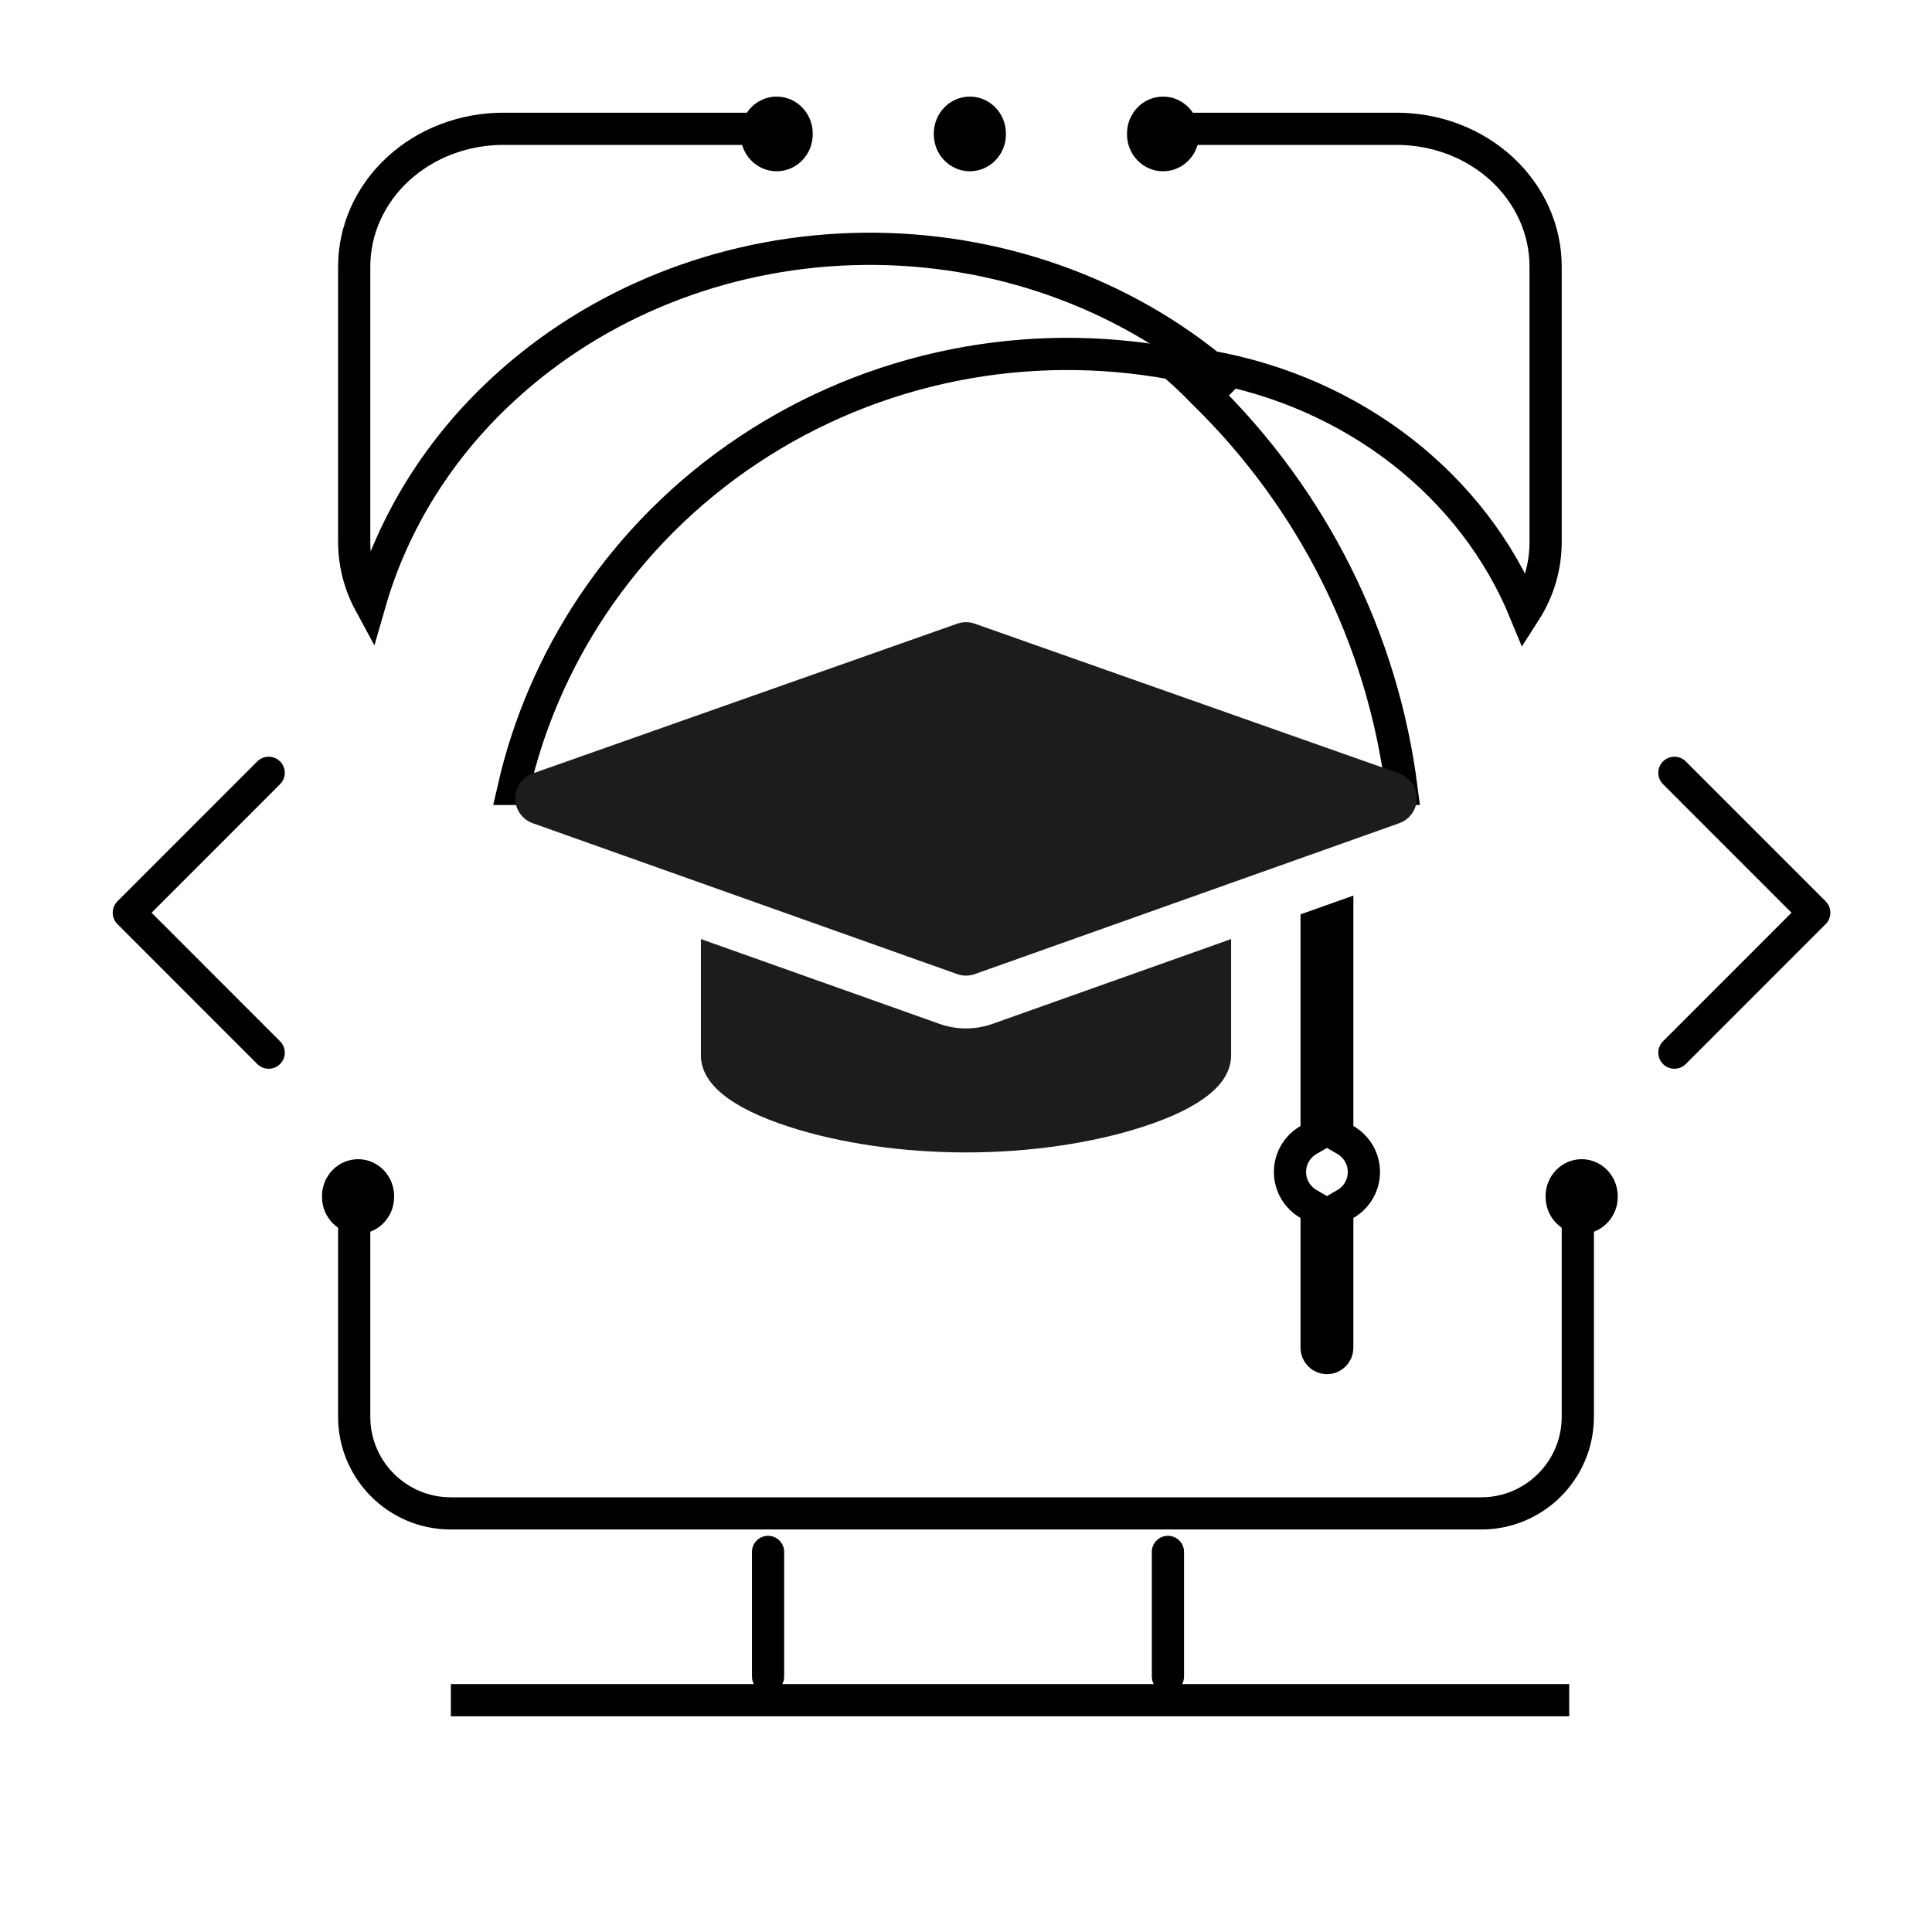
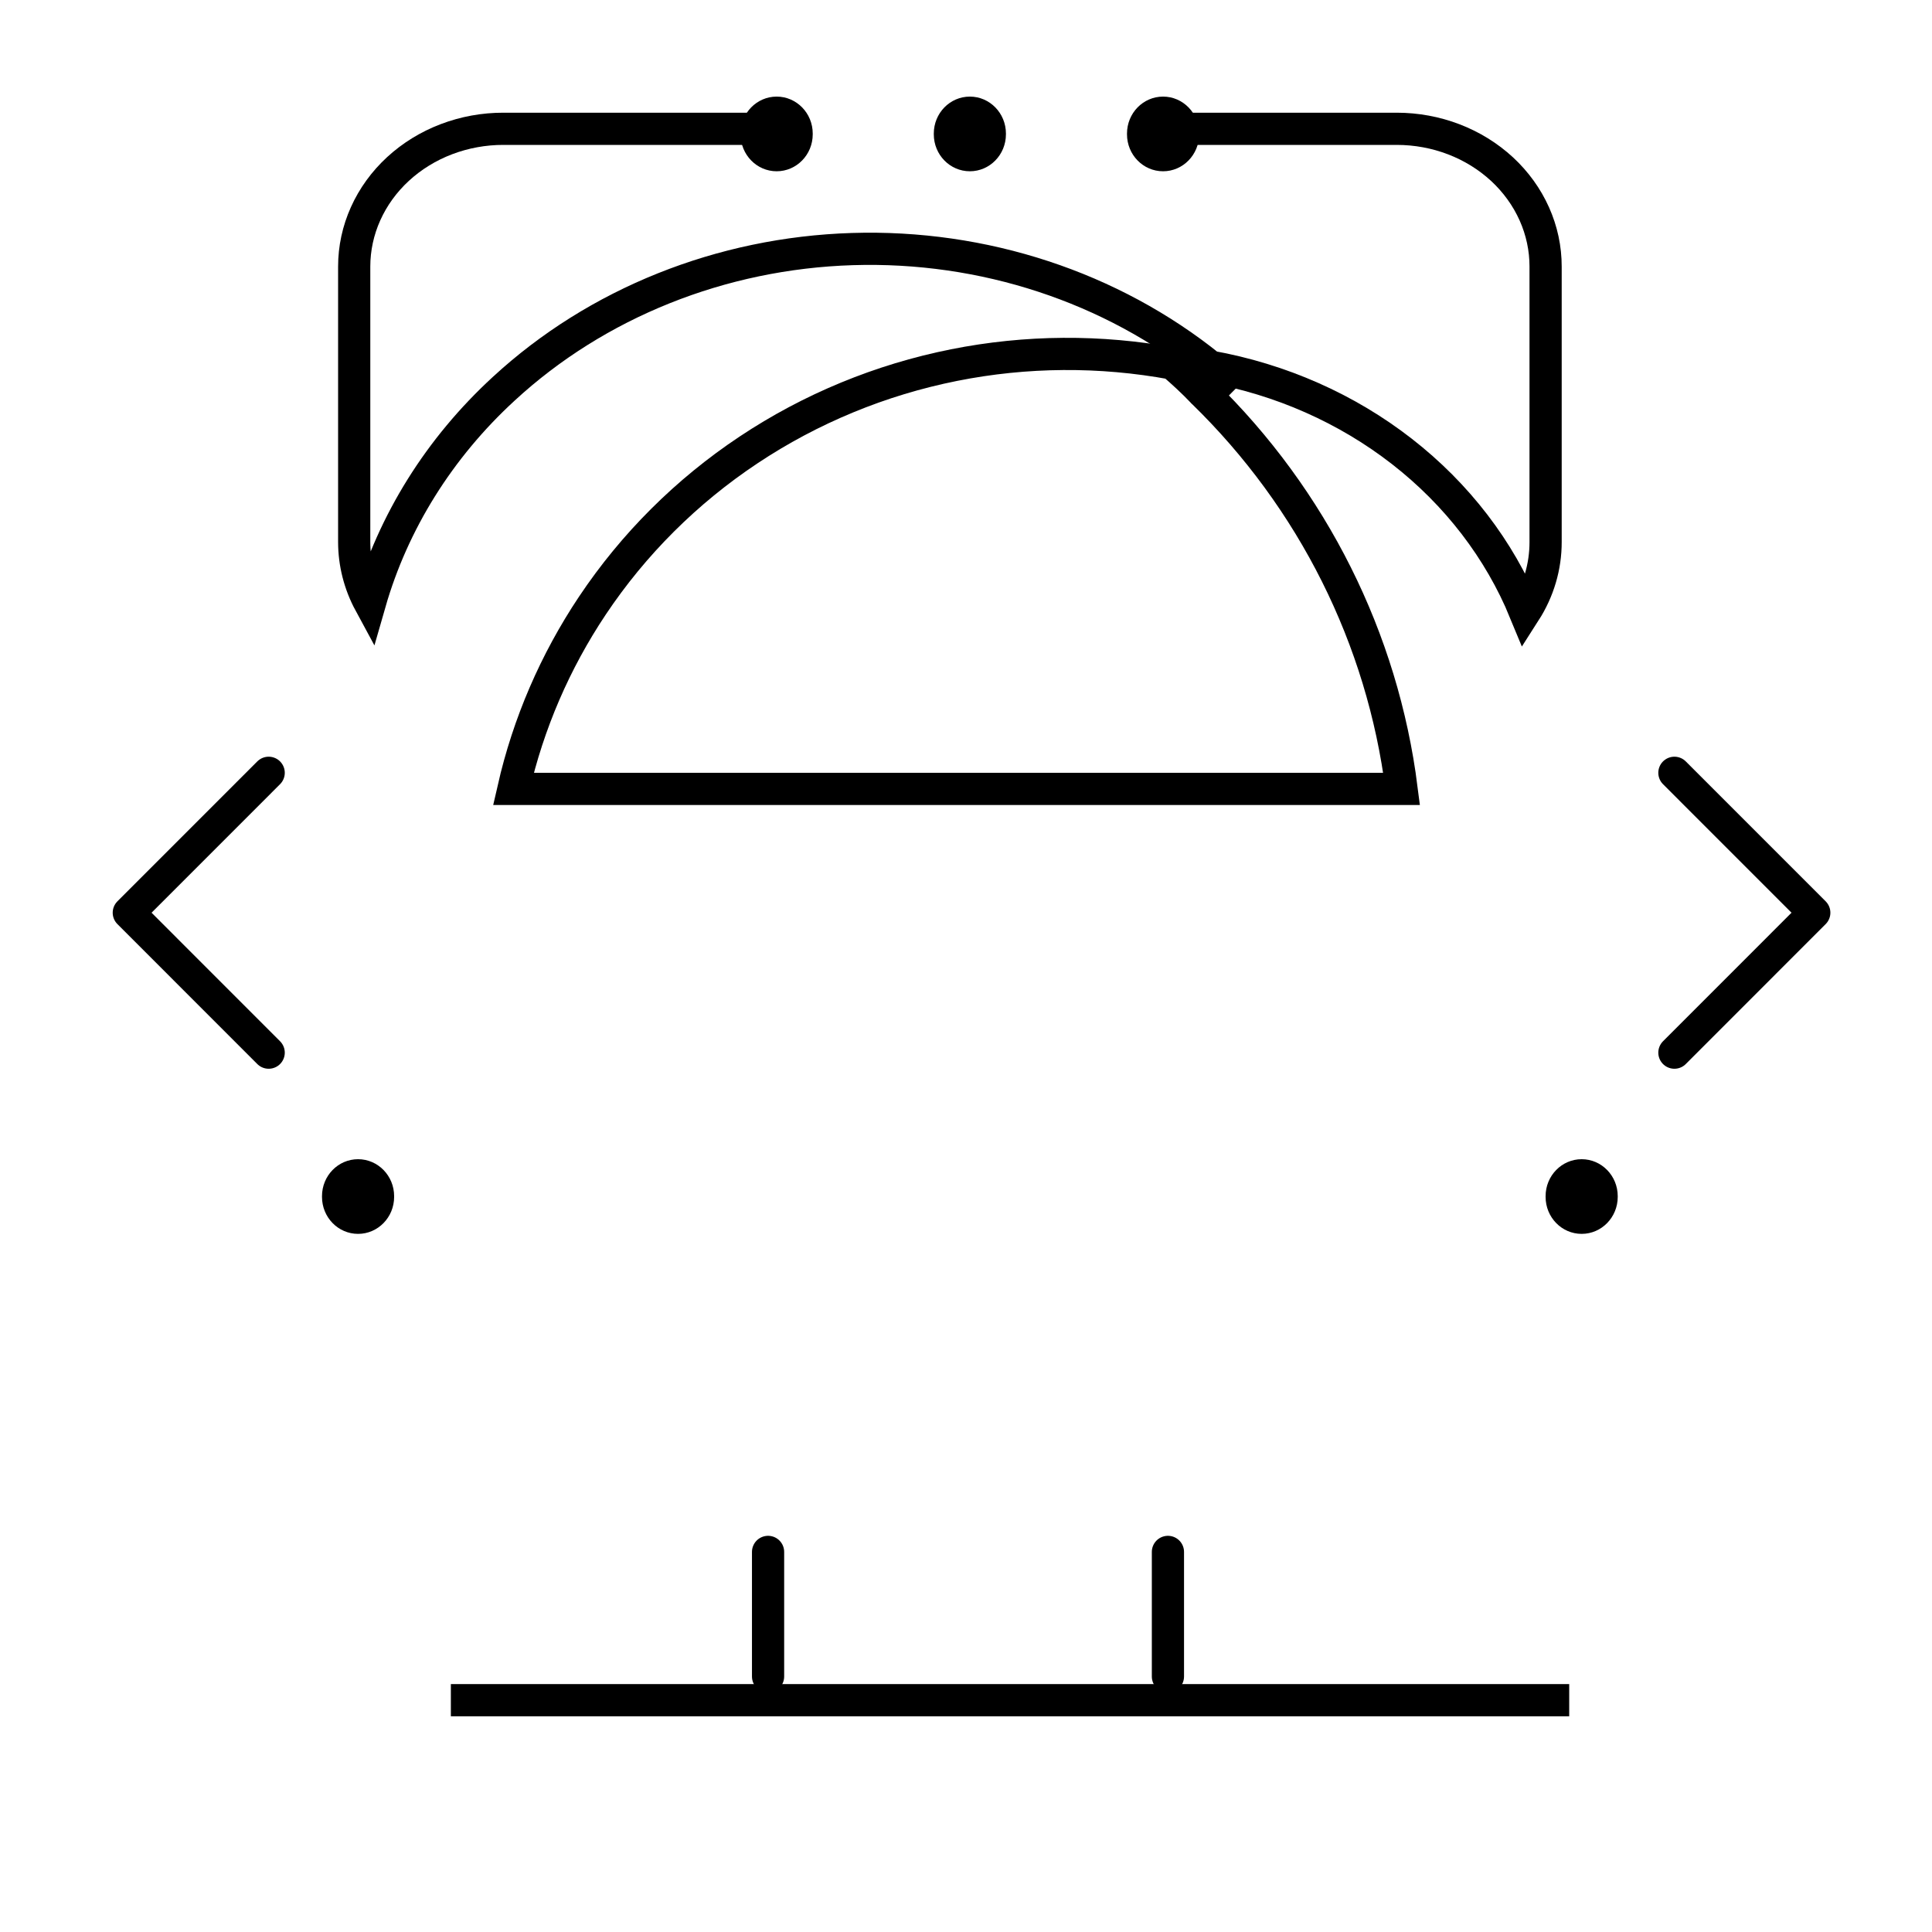
<svg xmlns="http://www.w3.org/2000/svg" width="60" height="60" viewBox="0 0 60 60" fill="none">
  <path d="M37.582 11.403C37.849 11.618 38.107 11.837 38.359 12.086M24.519 4H15.641C15.032 3.998 14.429 4.108 13.866 4.322C13.303 4.536 12.791 4.851 12.36 5.248C11.929 5.645 11.587 6.118 11.354 6.637C11.12 7.157 11 7.715 11 8.277V16.825C10.999 17.486 11.165 18.139 11.485 18.73C12.209 16.207 13.646 13.908 15.649 12.069C18.533 9.411 22.399 7.862 26.47 7.735C30.54 7.608 34.511 8.913 37.582 11.386C39.778 11.781 41.828 12.688 43.539 14.021C45.25 15.353 46.565 17.067 47.36 19C47.781 18.343 48.002 17.593 48 16.829V8.281C48.001 7.719 47.882 7.162 47.65 6.643C47.418 6.124 47.078 5.652 46.649 5.254C46.219 4.857 45.709 4.541 45.148 4.326C44.587 4.111 43.985 4 43.377 4L36.083 4" stroke="black" />
  <path d="M37.348 12.169L37.355 12.177L37.362 12.183C40.771 15.501 42.938 19.84 43.528 24.5H15.944C16.406 22.474 17.237 20.545 18.399 18.805C19.674 16.896 21.322 15.253 23.249 13.972C25.176 12.69 27.343 11.795 29.626 11.339C31.865 10.892 34.171 10.876 36.416 11.291C36.741 11.573 37.05 11.855 37.348 12.169Z" stroke="black" />
  <g clip-path="url(#clip0_9282_18772)">
    <path d="M24.12 5.319C24.738 5.319 25.24 4.805 25.24 4.171V4.148C25.24 3.514 24.738 3 24.12 3C23.501 3 23 3.514 23 4.148V4.171C23 4.805 23.501 5.319 24.12 5.319Z" fill="black" />
    <path d="M36.12 5.319C36.738 5.319 37.24 4.805 37.24 4.171V4.148C37.24 3.514 36.738 3 36.12 3C35.501 3 35 3.514 35 4.148V4.171C35 4.805 35.501 5.319 36.12 5.319Z" fill="black" />
    <path d="M49.12 38.319C49.738 38.319 50.24 37.805 50.24 37.171V37.148C50.24 36.514 49.738 36 49.12 36C48.501 36 48 36.514 48 37.148V37.171C48 37.805 48.501 38.319 49.12 38.319Z" fill="black" />
    <path d="M11.12 38.319C11.738 38.319 12.24 37.805 12.24 37.171V37.148C12.24 36.514 11.738 36 11.12 36C10.501 36 10 36.514 10 37.148V37.171C10 37.805 10.501 38.319 11.12 38.319Z" fill="black" />
    <path d="M30.12 5.319C30.738 5.319 31.24 4.805 31.24 4.171V4.148C31.24 3.514 30.738 3 30.12 3C29.501 3 29 3.514 29 4.148V4.171C29 4.805 29.501 5.319 30.12 5.319Z" fill="black" />
    <line x1="23.853" y1="48.196" x2="23.853" y2="52.066" stroke="black" stroke-linecap="round" />
    <line x1="14.002" y1="52.801" x2="48.733" y2="52.801" stroke="black" />
    <line x1="36.271" y1="48.196" x2="36.271" y2="52.066" stroke="black" stroke-linecap="round" />
    <g clip-path="url(#clip1_9282_18772)">
      <path d="M43.453 24.019L30.273 19.369C30.096 19.307 29.904 19.307 29.727 19.369L16.547 24.019C16.22 24.135 16 24.445 16 24.792C16 25.14 16.218 25.45 16.546 25.566L29.725 30.251C29.814 30.283 29.907 30.299 30 30.299C30.093 30.299 30.186 30.283 30.275 30.251L43.454 25.566C43.782 25.45 44 25.14 44 24.792C44 24.445 43.78 24.135 43.453 24.019Z" fill="#1C1C1C" />
      <path d="M41.53 34.969V35.258L41.78 35.402C42.126 35.601 42.357 35.973 42.357 36.397C42.357 36.822 42.126 37.194 41.78 37.392L41.53 37.537V37.826V41.857C41.53 42.034 41.386 42.177 41.209 42.177C41.033 42.177 40.889 42.034 40.889 41.857V37.826V37.537L40.639 37.392C40.293 37.193 40.062 36.822 40.062 36.397C40.062 35.973 40.293 35.601 40.639 35.402L40.889 35.258V34.969V28.75L41.53 28.522V34.969Z" stroke="black" />
      <path d="M30 31.939C29.718 31.939 29.441 31.891 29.176 31.797L21.767 29.163V32.773C21.767 33.656 22.688 34.403 24.505 34.993C26.089 35.507 28.04 35.79 30 35.79C31.96 35.79 33.911 35.507 35.495 34.993C37.312 34.403 38.233 33.656 38.233 32.773V29.163L30.824 31.797C30.559 31.891 30.282 31.939 30 31.939Z" fill="#1C1C1C" />
    </g>
  </g>
  <path d="M8.344 24L4 28.345L8.344 32.691" stroke="black" stroke-linecap="round" stroke-linejoin="round" />
  <path d="M52 32.691L56.344 28.345L52 24" stroke="black" stroke-linecap="round" stroke-linejoin="round" />
-   <path d="M11 37L11 44C11 45.657 12.343 47 14 47L46 47C47.657 47 49 45.657 49 44L49 37" stroke="black" />
  <defs>
    <clipPath id="clip0_9282_18772">
      <rect width="60" height="60" fill="white" />
    </clipPath>
    <clipPath id="clip1_9282_18772">
-       <rect x="16" y="17" width="28" height="28" fill="white" />
-     </clipPath>
+       </clipPath>
  </defs>
</svg>